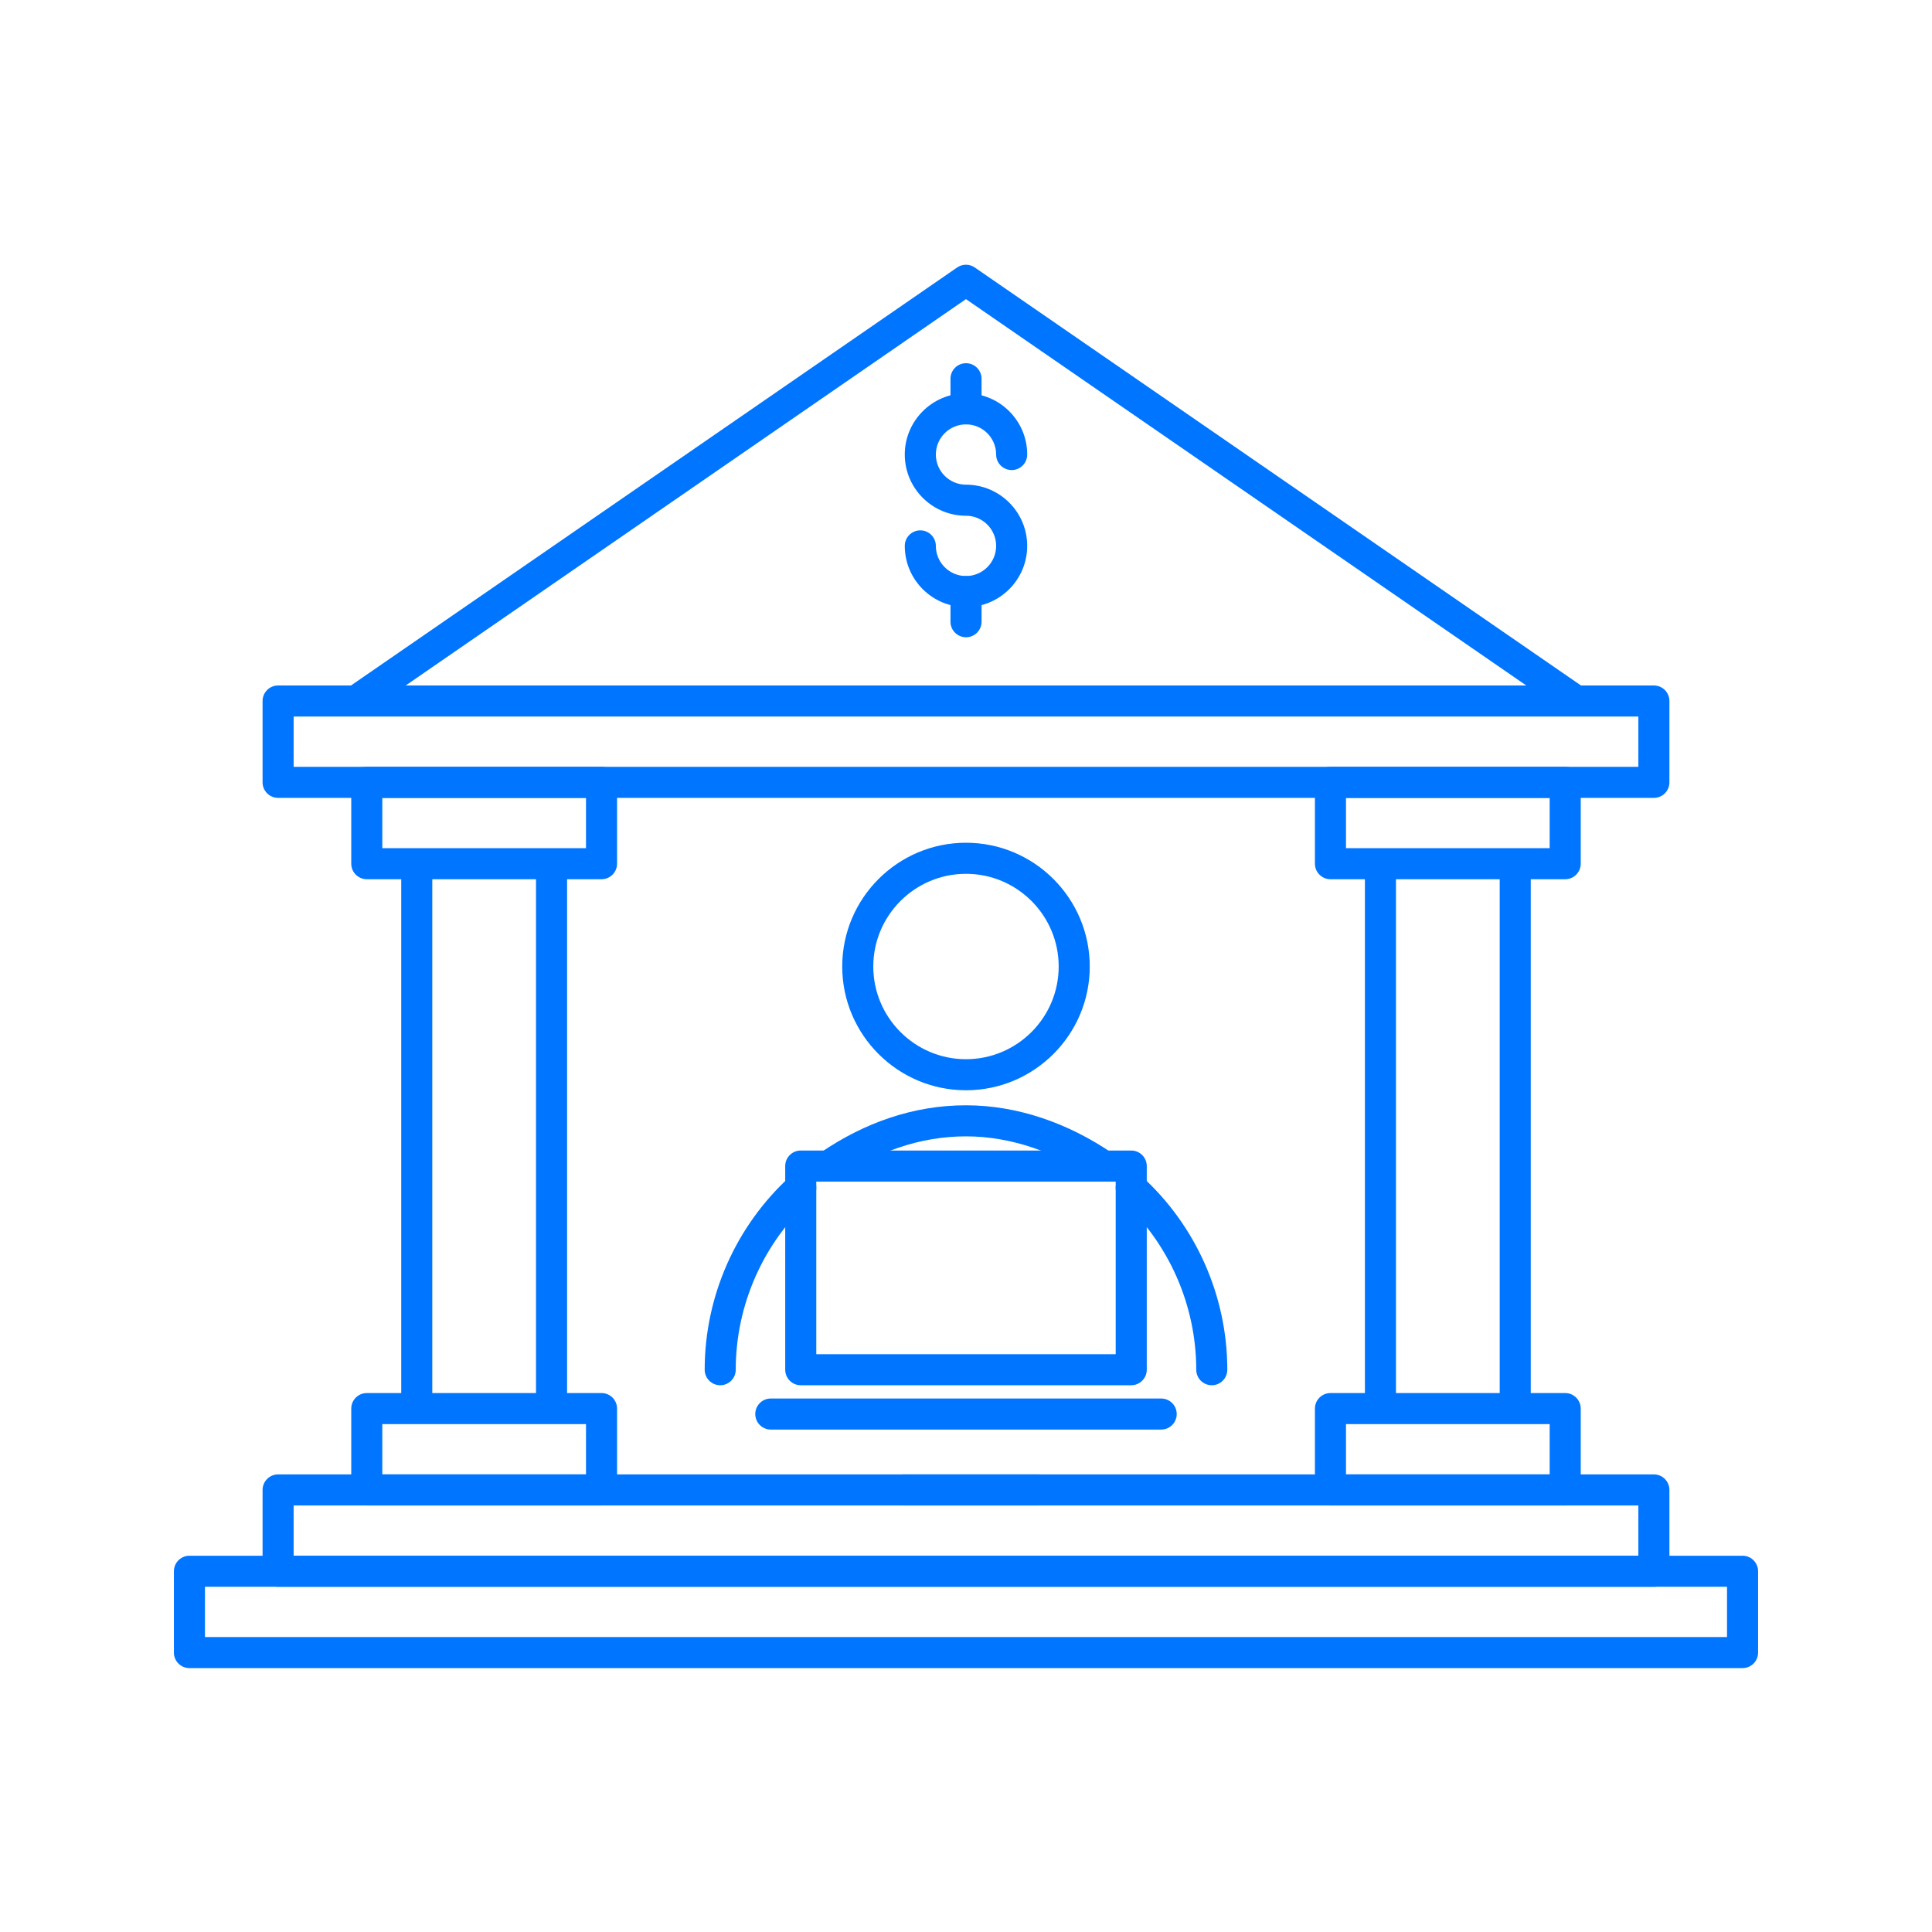
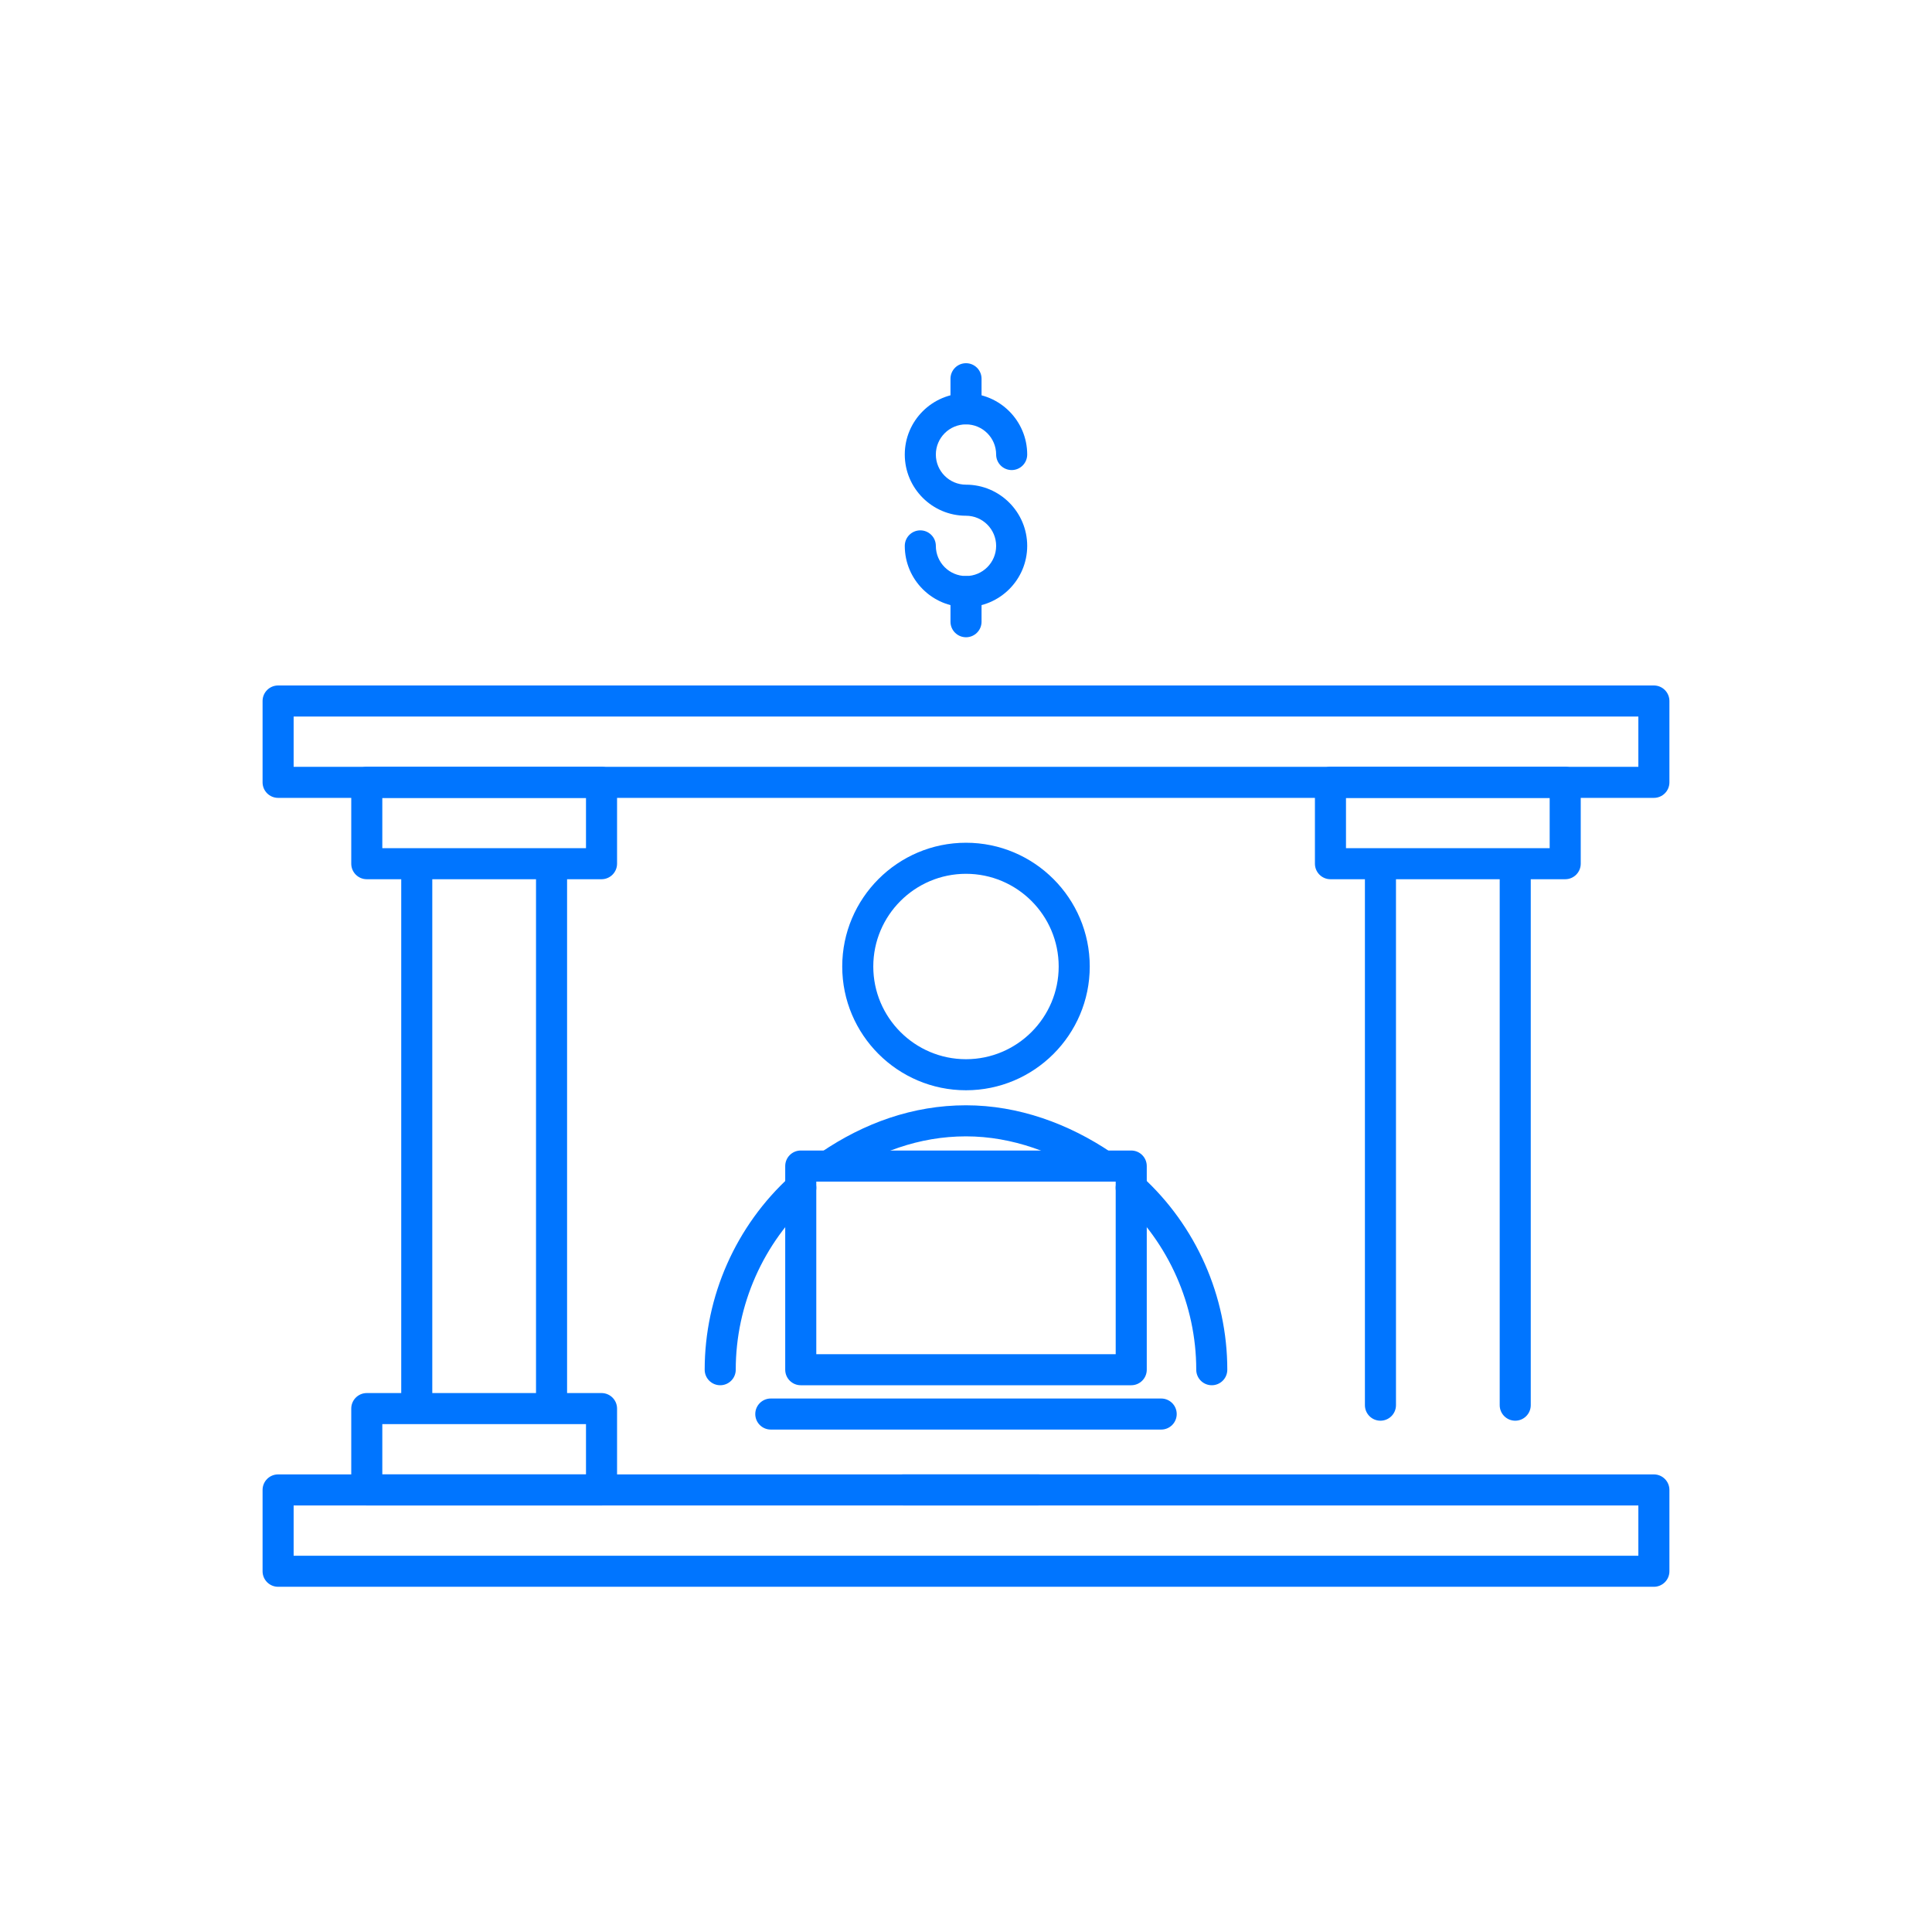
<svg xmlns="http://www.w3.org/2000/svg" width="1080" zoomAndPan="magnify" viewBox="0 0 810 810" height="1080" preserveAspectRatio="xMidYMid meet" version="1.0">
  <defs>
    <clipPath id="cfcf7a6044">
-       <path d="M 143 110.633 L 667 110.633 L 667 301 L 143 301 Z M 143 110.633 " clip-rule="nonzero" />
-     </clipPath>
+       </clipPath>
    <clipPath id="dc4d02a162">
      <path d="M 72.852 652 L 737.352 652 L 737.352 699.383 L 72.852 699.383 Z M 72.852 652 " clip-rule="nonzero" />
    </clipPath>
  </defs>
  <path fill="#0075ff" d="M 435.277 631.168 L 378.77 631.168 C 375.172 631.168 372.258 628.254 372.258 624.656 C 372.258 621.059 375.172 618.145 378.77 618.145 L 435.277 618.145 C 438.875 618.145 441.785 621.059 441.785 624.656 C 441.785 628.254 438.875 631.168 435.277 631.168 " fill-opacity="1" fill-rule="nonzero" />
  <path fill="#0075ff" d="M 404.996 254.531 C 390.848 254.531 379.332 243.02 379.332 228.867 C 379.332 225.273 382.25 222.355 385.844 222.355 C 389.441 222.355 392.359 225.273 392.359 228.867 C 392.359 235.836 398.027 241.508 404.996 241.508 C 411.969 241.508 417.637 235.836 417.637 228.867 C 417.637 221.898 411.969 216.227 404.996 216.227 C 390.848 216.227 379.332 204.715 379.332 190.562 C 379.332 176.41 390.848 164.902 404.996 164.902 C 419.148 164.902 430.66 176.41 430.66 190.562 C 430.66 194.16 427.746 197.078 424.152 197.078 C 420.555 197.078 417.637 194.16 417.637 190.562 C 417.637 183.594 411.969 177.922 404.996 177.922 C 398.027 177.922 392.359 183.594 392.359 190.562 C 392.359 197.535 398.027 203.203 404.996 203.203 C 419.148 203.203 430.66 214.719 430.66 228.867 C 430.66 243.02 419.148 254.531 404.996 254.531 " fill-opacity="1" fill-rule="nonzero" />
  <path fill="#0075ff" d="M 405.008 267.172 C 401.41 267.172 398.496 264.258 398.496 260.66 L 398.496 248.023 C 398.496 244.426 401.41 241.512 405.008 241.512 C 408.602 241.512 411.52 244.426 411.52 248.023 L 411.52 260.66 C 411.52 264.258 408.602 267.172 405.008 267.172 " fill-opacity="1" fill-rule="nonzero" />
  <path fill="#0075ff" d="M 405.008 177.914 C 401.41 177.914 398.496 174.996 398.496 171.402 L 398.496 158.785 C 398.496 155.191 401.41 152.277 405.008 152.277 C 408.602 152.277 411.52 155.191 411.52 158.785 L 411.52 171.402 C 411.52 174.996 408.602 177.914 405.008 177.914 " fill-opacity="1" fill-rule="nonzero" />
  <g clip-path="url(#cfcf7a6044)">
    <path fill="#0075ff" d="M 149.594 300.137 C 147.523 300.137 145.492 299.152 144.227 297.32 C 142.188 294.359 142.93 290.305 145.891 288.262 L 401.285 112.141 C 403.512 110.605 406.453 110.605 408.68 112.141 L 663.59 287.906 C 666.551 289.949 667.297 294.004 665.254 296.961 C 663.215 299.926 659.16 300.672 656.199 298.629 L 404.984 125.41 L 153.285 298.984 C 152.152 299.762 150.867 300.137 149.594 300.137 " fill-opacity="1" fill-rule="nonzero" />
  </g>
  <path fill="#0075ff" d="M 123.109 652.246 L 686.887 652.246 L 686.887 631.176 L 123.109 631.176 Z M 693.395 665.266 L 116.598 665.266 C 113 665.266 110.086 662.352 110.086 658.758 L 110.086 624.664 C 110.086 621.066 113 618.152 116.598 618.152 L 693.395 618.152 C 696.992 618.152 699.91 621.066 699.91 624.664 L 699.91 658.758 C 699.91 662.352 696.992 665.266 693.395 665.266 " fill-opacity="1" fill-rule="nonzero" />
  <path fill="#0075ff" d="M 578.758 595.637 C 575.16 595.637 572.246 592.719 572.246 589.121 L 572.246 363.527 C 572.246 359.93 575.16 357.016 578.758 357.016 C 582.355 357.016 585.27 359.93 585.27 363.527 L 585.27 589.121 C 585.27 592.719 582.355 595.637 578.758 595.637 " fill-opacity="1" fill-rule="nonzero" />
  <path fill="#0075ff" d="M 635.266 595.637 C 631.668 595.637 628.758 592.719 628.758 589.121 L 628.758 363.527 C 628.758 359.93 631.668 357.016 635.266 357.016 C 638.863 357.016 641.777 359.93 641.777 363.527 L 641.777 589.121 C 641.777 592.719 638.863 595.637 635.266 595.637 " fill-opacity="1" fill-rule="nonzero" />
-   <path fill="#0075ff" d="M 564.312 618.152 L 649.707 618.152 L 649.707 597.066 L 564.312 597.066 Z M 656.219 631.176 L 557.805 631.176 C 554.207 631.176 551.289 628.262 551.289 624.664 L 551.289 590.559 C 551.289 586.961 554.207 584.047 557.805 584.047 L 656.219 584.047 C 659.816 584.047 662.73 586.961 662.73 590.559 L 662.73 624.664 C 662.73 628.262 659.816 631.176 656.219 631.176 " fill-opacity="1" fill-rule="nonzero" />
  <path fill="#0075ff" d="M 564.312 355.598 L 649.707 355.598 L 649.707 334.512 L 564.312 334.512 Z M 656.219 368.621 L 557.805 368.621 C 554.207 368.621 551.289 365.703 551.289 362.105 L 551.289 328 C 551.289 324.406 554.207 321.488 557.805 321.488 L 656.219 321.488 C 659.816 321.488 662.73 324.406 662.73 328 L 662.73 362.105 C 662.73 365.703 659.816 368.621 656.219 368.621 " fill-opacity="1" fill-rule="nonzero" />
  <path fill="#0075ff" d="M 174.73 595.637 C 171.133 595.637 168.219 592.719 168.219 589.121 L 168.219 363.527 C 168.219 359.93 171.133 357.016 174.73 357.016 C 178.328 357.016 181.238 359.93 181.238 363.527 L 181.238 589.121 C 181.238 592.719 178.328 595.637 174.73 595.637 " fill-opacity="1" fill-rule="nonzero" />
  <path fill="#0075ff" d="M 231.234 595.637 C 227.641 595.637 224.727 592.719 224.727 589.121 L 224.727 363.527 C 224.727 359.93 227.641 357.016 231.234 357.016 C 234.832 357.016 237.75 359.93 237.75 363.527 L 237.75 589.121 C 237.75 592.719 234.832 595.637 231.234 595.637 " fill-opacity="1" fill-rule="nonzero" />
  <path fill="#0075ff" d="M 160.285 618.152 L 245.68 618.152 L 245.68 597.066 L 160.285 597.066 Z M 252.191 631.176 L 153.777 631.176 C 150.18 631.176 147.266 628.262 147.266 624.664 L 147.266 590.559 C 147.266 586.961 150.18 584.047 153.777 584.047 L 252.191 584.047 C 255.789 584.047 258.707 586.961 258.707 590.559 L 258.707 624.664 C 258.707 628.262 255.789 631.176 252.191 631.176 " fill-opacity="1" fill-rule="nonzero" />
  <path fill="#0075ff" d="M 160.285 355.598 L 245.68 355.598 L 245.68 334.512 L 160.285 334.512 Z M 252.191 368.621 L 153.777 368.621 C 150.18 368.621 147.266 365.703 147.266 362.105 L 147.266 328 C 147.266 324.406 150.18 321.488 153.777 321.488 L 252.191 321.488 C 255.789 321.488 258.707 324.406 258.707 328 L 258.707 362.105 C 258.707 365.703 255.789 368.621 252.191 368.621 " fill-opacity="1" fill-rule="nonzero" />
  <path fill="#0075ff" d="M 123.109 321.488 L 686.887 321.488 L 686.887 300.41 L 123.109 300.41 Z M 693.395 334.512 L 116.598 334.512 C 113 334.512 110.086 331.598 110.086 328 L 110.086 293.902 C 110.086 290.305 113 287.387 116.598 287.387 L 693.395 287.387 C 696.992 287.387 699.91 290.305 699.91 293.902 L 699.91 328 C 699.91 331.598 696.992 334.512 693.395 334.512 " fill-opacity="1" fill-rule="nonzero" />
  <g clip-path="url(#dc4d02a162)">
-     <path fill="#0075ff" d="M 85.934 686.336 L 724.062 686.336 L 724.062 665.266 L 85.934 665.266 Z M 730.574 699.359 L 79.418 699.359 C 75.824 699.359 72.91 696.445 72.91 692.852 L 72.91 658.758 C 72.91 655.16 75.824 652.246 79.418 652.246 L 730.574 652.246 C 734.172 652.246 737.086 655.16 737.086 658.758 L 737.086 692.852 C 737.086 696.445 734.172 699.359 730.574 699.359 " fill-opacity="1" fill-rule="nonzero" />
-   </g>
+     </g>
  <path fill="#0075ff" d="M 404.992 366.348 C 383.566 366.348 366.129 383.781 366.129 405.215 C 366.129 426.641 383.566 444.078 404.992 444.078 C 426.426 444.078 443.859 426.641 443.859 405.215 C 443.859 383.781 426.426 366.348 404.992 366.348 Z M 404.992 457.098 C 376.383 457.098 353.109 433.824 353.109 405.215 C 353.109 376.602 376.383 353.324 404.992 353.324 C 433.605 353.324 456.883 376.602 456.883 405.215 C 456.883 433.824 433.605 457.098 404.992 457.098 " fill-opacity="1" fill-rule="nonzero" />
  <path fill="#0075ff" d="M 462.359 495.172 C 461.102 495.172 459.832 494.809 458.715 494.051 C 442.949 483.371 424.375 476.422 404.996 476.422 C 385.324 476.422 367.348 483.152 351.566 493.859 C 348.59 495.879 344.539 495.102 342.523 492.129 C 340.504 489.148 341.281 485.102 344.258 483.082 C 362.234 470.883 382.668 463.398 404.996 463.398 C 426.988 463.398 448.086 471.121 466.02 483.27 C 468.992 485.285 469.773 489.336 467.754 492.309 C 466.496 494.168 464.449 495.172 462.359 495.172 " fill-opacity="1" fill-rule="nonzero" />
  <path fill="#0075ff" d="M 508.043 580.77 C 504.445 580.77 501.531 577.855 501.531 574.258 C 501.531 547.125 490 521.078 469.898 502.797 C 467.234 500.379 467.039 496.262 469.457 493.602 C 471.875 490.941 475.996 490.742 478.66 493.164 C 501.469 513.906 514.551 543.461 514.551 574.258 C 514.551 577.855 511.641 580.77 508.043 580.77 " fill-opacity="1" fill-rule="nonzero" />
  <path fill="#0075ff" d="M 301.953 580.77 C 298.355 580.77 295.441 577.855 295.441 574.258 C 295.441 543.461 308.527 513.906 331.336 493.164 C 333.996 490.742 338.121 490.941 340.539 493.602 C 342.957 496.262 342.762 500.379 340.098 502.797 C 319.996 521.078 308.465 547.125 308.465 574.258 C 308.465 577.855 305.551 580.77 301.953 580.77 " fill-opacity="1" fill-rule="nonzero" />
  <path fill="#0075ff" d="M 342.234 567.746 L 467.762 567.746 L 467.762 495.387 L 342.234 495.387 Z M 474.277 580.77 L 335.719 580.77 C 332.125 580.77 329.207 577.855 329.207 574.262 L 329.207 488.875 C 329.207 485.277 332.125 482.363 335.719 482.363 L 474.277 482.363 C 477.871 482.363 480.785 485.277 480.785 488.875 L 480.785 574.262 C 480.785 577.855 477.871 580.77 474.277 580.77 " fill-opacity="1" fill-rule="nonzero" />
  <path fill="#0075ff" d="M 486.828 599.355 L 323.164 599.355 C 319.566 599.355 316.652 596.441 316.652 592.844 C 316.652 589.246 319.566 586.332 323.164 586.332 L 486.828 586.332 C 490.426 586.332 493.344 589.25 493.344 592.844 C 493.344 596.441 490.426 599.355 486.828 599.355 " fill-opacity="1" fill-rule="nonzero" />
</svg>